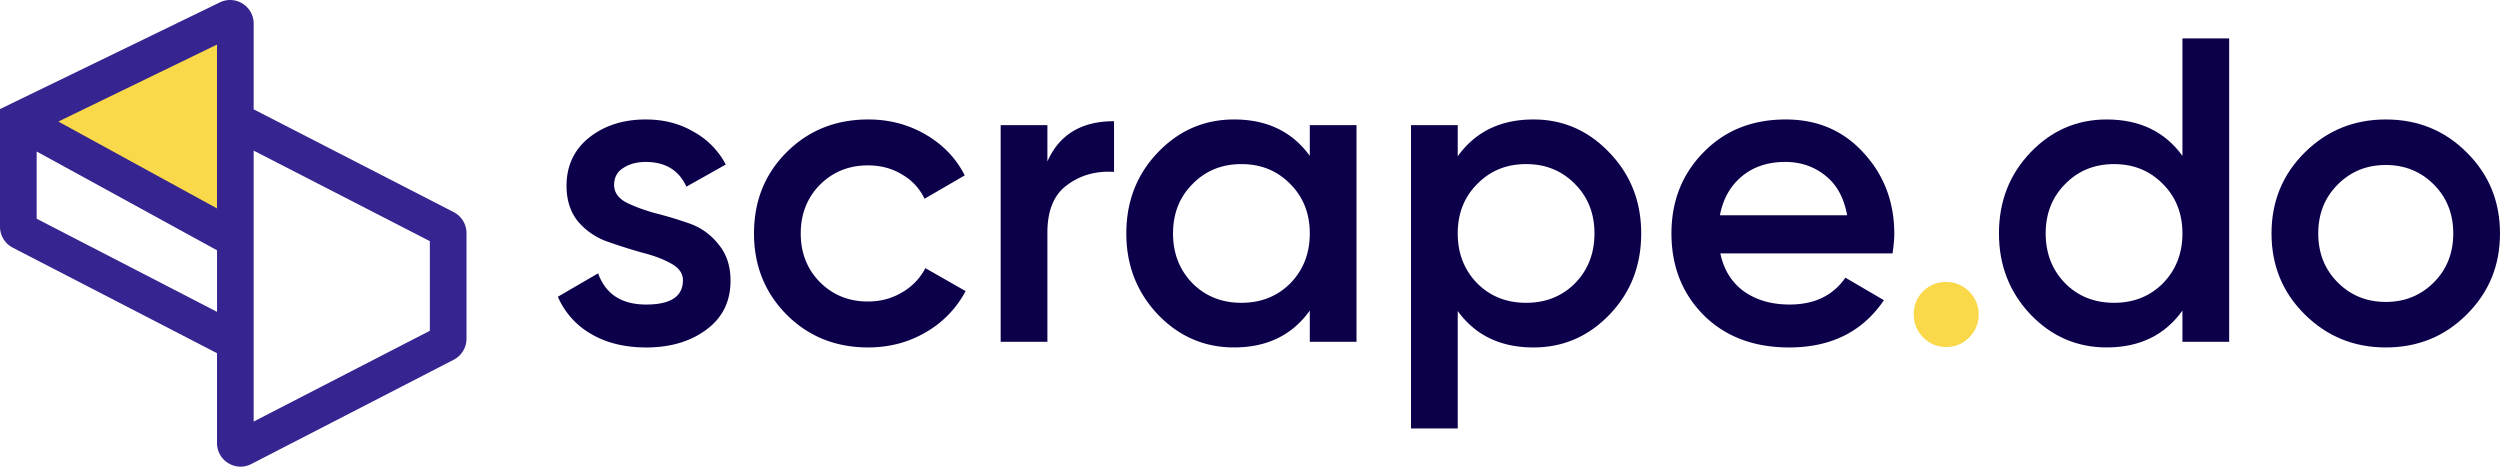
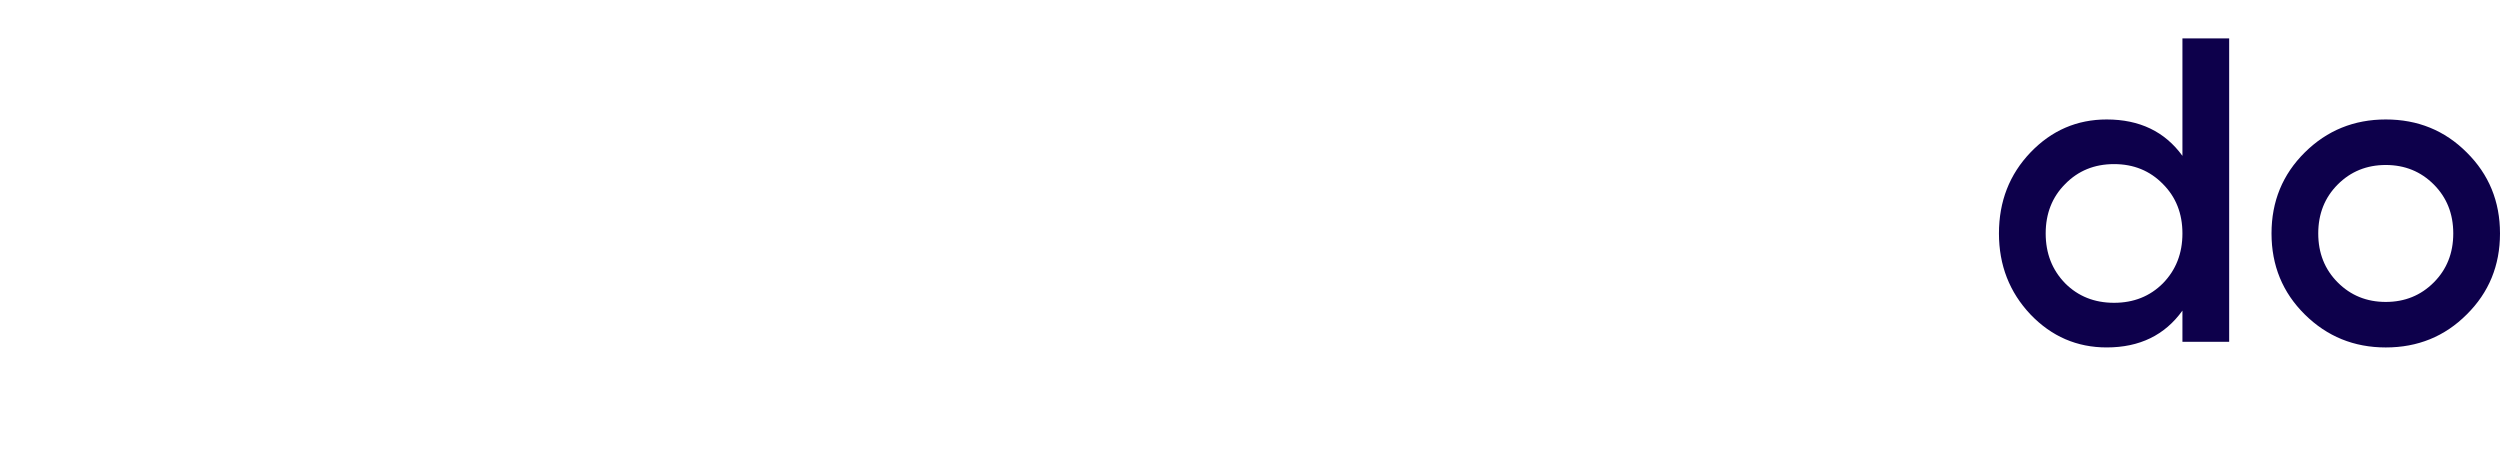
<svg xmlns="http://www.w3.org/2000/svg" fill="none" height="28" viewBox="0 0 150 28" width="150">
-   <path d="M36.848 11.095c0 .433.234.78.701 1.04.485.242 1.065.46 1.74.65.692.173 1.384.381 2.077.624a3.777 3.777 0 0 1 1.74 1.248c.484.572.726 1.3.726 2.185 0 1.248-.485 2.228-1.454 2.939-.952.71-2.155 1.066-3.609 1.066-1.28 0-2.38-.269-3.297-.806a4.726 4.726 0 0 1-2-2.237l2.415-1.404c.45 1.248 1.411 1.872 2.882 1.872s2.207-.485 2.207-1.456c0-.416-.242-.754-.727-1.014-.467-.26-1.047-.477-1.74-.65a34.757 34.757 0 0 1-2.05-.65 4.114 4.114 0 0 1-1.766-1.197c-.467-.572-.701-1.292-.701-2.158 0-1.197.45-2.159 1.35-2.887.917-.728 2.051-1.092 3.401-1.092 1.073 0 2.026.242 2.856.728a4.758 4.758 0 0 1 1.948 1.976L41.184 11.2c-.45-.989-1.264-1.483-2.44-1.483-.537 0-.987.122-1.35.364-.364.226-.546.564-.546 1.015ZM52.095 20.847c-1.956 0-3.592-.659-4.907-1.977-1.298-1.317-1.948-2.938-1.948-4.863 0-1.942.65-3.563 1.948-4.863 1.315-1.318 2.951-1.976 4.907-1.976 1.264 0 2.415.303 3.453.91 1.039.607 1.818 1.422 2.337 2.444l-2.415 1.405a3.23 3.23 0 0 0-1.35-1.457c-.588-.364-1.272-.546-2.051-.546-1.142 0-2.103.39-2.882 1.17-.762.78-1.142 1.752-1.142 2.913 0 1.162.38 2.133 1.142 2.913.779.78 1.74 1.17 2.882 1.17.762 0 1.445-.182 2.051-.546a3.54 3.54 0 0 0 1.402-1.456l2.415 1.378a6.18 6.18 0 0 1-2.389 2.47c-1.038.607-2.19.91-3.453.91ZM62.844 9.69c.71-1.612 2.042-2.418 3.998-2.418v3.042c-1.073-.069-2.008.191-2.804.78-.796.573-1.194 1.526-1.194 2.861v6.554H60.04V7.506h2.804V9.69ZM78.587 7.506h2.804v13.003h-2.804v-1.873c-1.056 1.474-2.57 2.21-4.544 2.21-1.782 0-3.306-.658-4.57-1.976-1.263-1.335-1.894-2.956-1.894-4.863 0-1.924.631-3.545 1.895-4.863 1.263-1.318 2.787-1.976 4.57-1.976 1.973 0 3.487.728 4.543 2.184V7.506Zm-7.036 9.492c.779.78 1.757 1.17 2.934 1.17 1.177 0 2.155-.39 2.934-1.17.779-.798 1.168-1.795 1.168-2.99 0-1.197-.39-2.185-1.168-2.965-.78-.798-1.757-1.197-2.934-1.197-1.177 0-2.155.399-2.934 1.197-.779.78-1.169 1.768-1.169 2.964 0 1.197.39 2.193 1.169 2.99ZM92.007 7.168c1.783 0 3.306.667 4.57 2.002 1.264 1.318 1.895 2.93 1.895 4.837 0 1.925-.631 3.546-1.895 4.863-1.264 1.318-2.787 1.977-4.57 1.977-1.973 0-3.488-.728-4.543-2.185v7.048H84.66V7.506h2.804v1.872c1.055-1.474 2.57-2.21 4.543-2.21Zm-3.375 9.83c.779.78 1.757 1.17 2.934 1.17 1.177 0 2.155-.39 2.934-1.17.779-.798 1.168-1.795 1.168-2.99 0-1.197-.39-2.185-1.168-2.965-.78-.798-1.757-1.197-2.934-1.197-1.177 0-2.155.399-2.934 1.197-.779.78-1.168 1.768-1.168 2.964 0 1.197.39 2.193 1.168 2.99ZM103.221 15.204c.207.988.683 1.75 1.428 2.288.744.52 1.653.78 2.726.78 1.488 0 2.605-.537 3.349-1.612l2.311 1.352c-1.281 1.89-3.176 2.835-5.686 2.835-2.112 0-3.817-.642-5.115-1.925-1.298-1.3-1.947-2.938-1.947-4.915 0-1.942.64-3.563 1.921-4.863 1.281-1.318 2.925-1.976 4.933-1.976 1.904 0 3.462.667 4.674 2.002 1.229 1.335 1.843 2.956 1.843 4.863 0 .295-.035.685-.104 1.17h-10.333Zm-.026-2.289h7.633c-.19-1.058-.632-1.855-1.324-2.393-.675-.537-1.471-.806-2.389-.806-1.038 0-1.904.286-2.596.858-.693.573-1.134 1.353-1.324 2.341Z" fill="#0D004B" />
-   <path d="M118.15 20.249c-.381.381-.84.572-1.377.572-.536 0-.995-.19-1.376-.572a1.883 1.883 0 0 1-.571-1.379 1.906 1.906 0 0 1 1.947-1.95c.537 0 .996.19 1.377.572.38.381.571.84.571 1.378 0 .538-.191.997-.571 1.379Z" fill="#F9D94A" />
  <path d="M130.946 2.305h2.804v18.204h-2.804v-1.873c-1.056 1.474-2.571 2.21-4.544 2.21-1.783 0-3.306-.658-4.57-1.976-1.263-1.335-1.895-2.956-1.895-4.863 0-1.924.632-3.545 1.895-4.863 1.264-1.318 2.787-1.976 4.57-1.976 1.973 0 3.488.728 4.544 2.184V2.305Zm-7.037 14.693c.779.78 1.757 1.17 2.934 1.17 1.177 0 2.155-.39 2.934-1.17.779-.798 1.169-1.795 1.169-2.99 0-1.197-.39-2.185-1.169-2.965-.779-.798-1.757-1.197-2.934-1.197-1.177 0-2.155.399-2.934 1.197-.778.78-1.168 1.768-1.168 2.964 0 1.197.39 2.193 1.168 2.99ZM143.146 20.847c-1.904 0-3.523-.659-4.856-1.977-1.333-1.317-1.999-2.938-1.999-4.863 0-1.924.666-3.545 1.999-4.863 1.333-1.318 2.952-1.976 4.856-1.976 1.921 0 3.539.658 4.855 1.976 1.333 1.318 1.999 2.939 1.999 4.863 0 1.925-.666 3.546-1.999 4.863-1.316 1.318-2.934 1.977-4.855 1.977Zm-2.882-3.901c.778.78 1.739 1.17 2.882 1.17 1.142 0 2.103-.39 2.881-1.17.779-.78 1.169-1.76 1.169-2.939s-.39-2.158-1.169-2.938c-.778-.78-1.739-1.17-2.881-1.17-1.143 0-2.104.39-2.882 1.17-.779.78-1.169 1.76-1.169 2.938 0 1.18.39 2.159 1.169 2.939Z" fill="#0D004B" />
-   <path d="M14.348 14.401 1.622 7.431l12.726-6.222V14.4Z" fill="#F9D94A" />
-   <path clip-rule="evenodd" d="M13.02 2.673 3.5 7.293l9.52 5.212V2.673Zm0 12.343L2.2 9.09v4.033l10.822 5.588v-3.696Zm0 6.174L.767 14.862A1.416 1.416 0 0 1 0 13.604v-7.06l13.19-6.4c.938-.456 2.03.229 2.03 1.274V6.56l12.001 6.167c.472.242.769.729.769 1.26v6.339c0 .53-.296 1.016-.767 1.259L15.08 27.841c-.94.485-2.06-.2-2.06-1.259V21.19Zm2.2-12.153v16.256l10.57-5.446v-5.379L15.22 9.037Z" fill="#362490" fill-rule="evenodd" />
</svg>